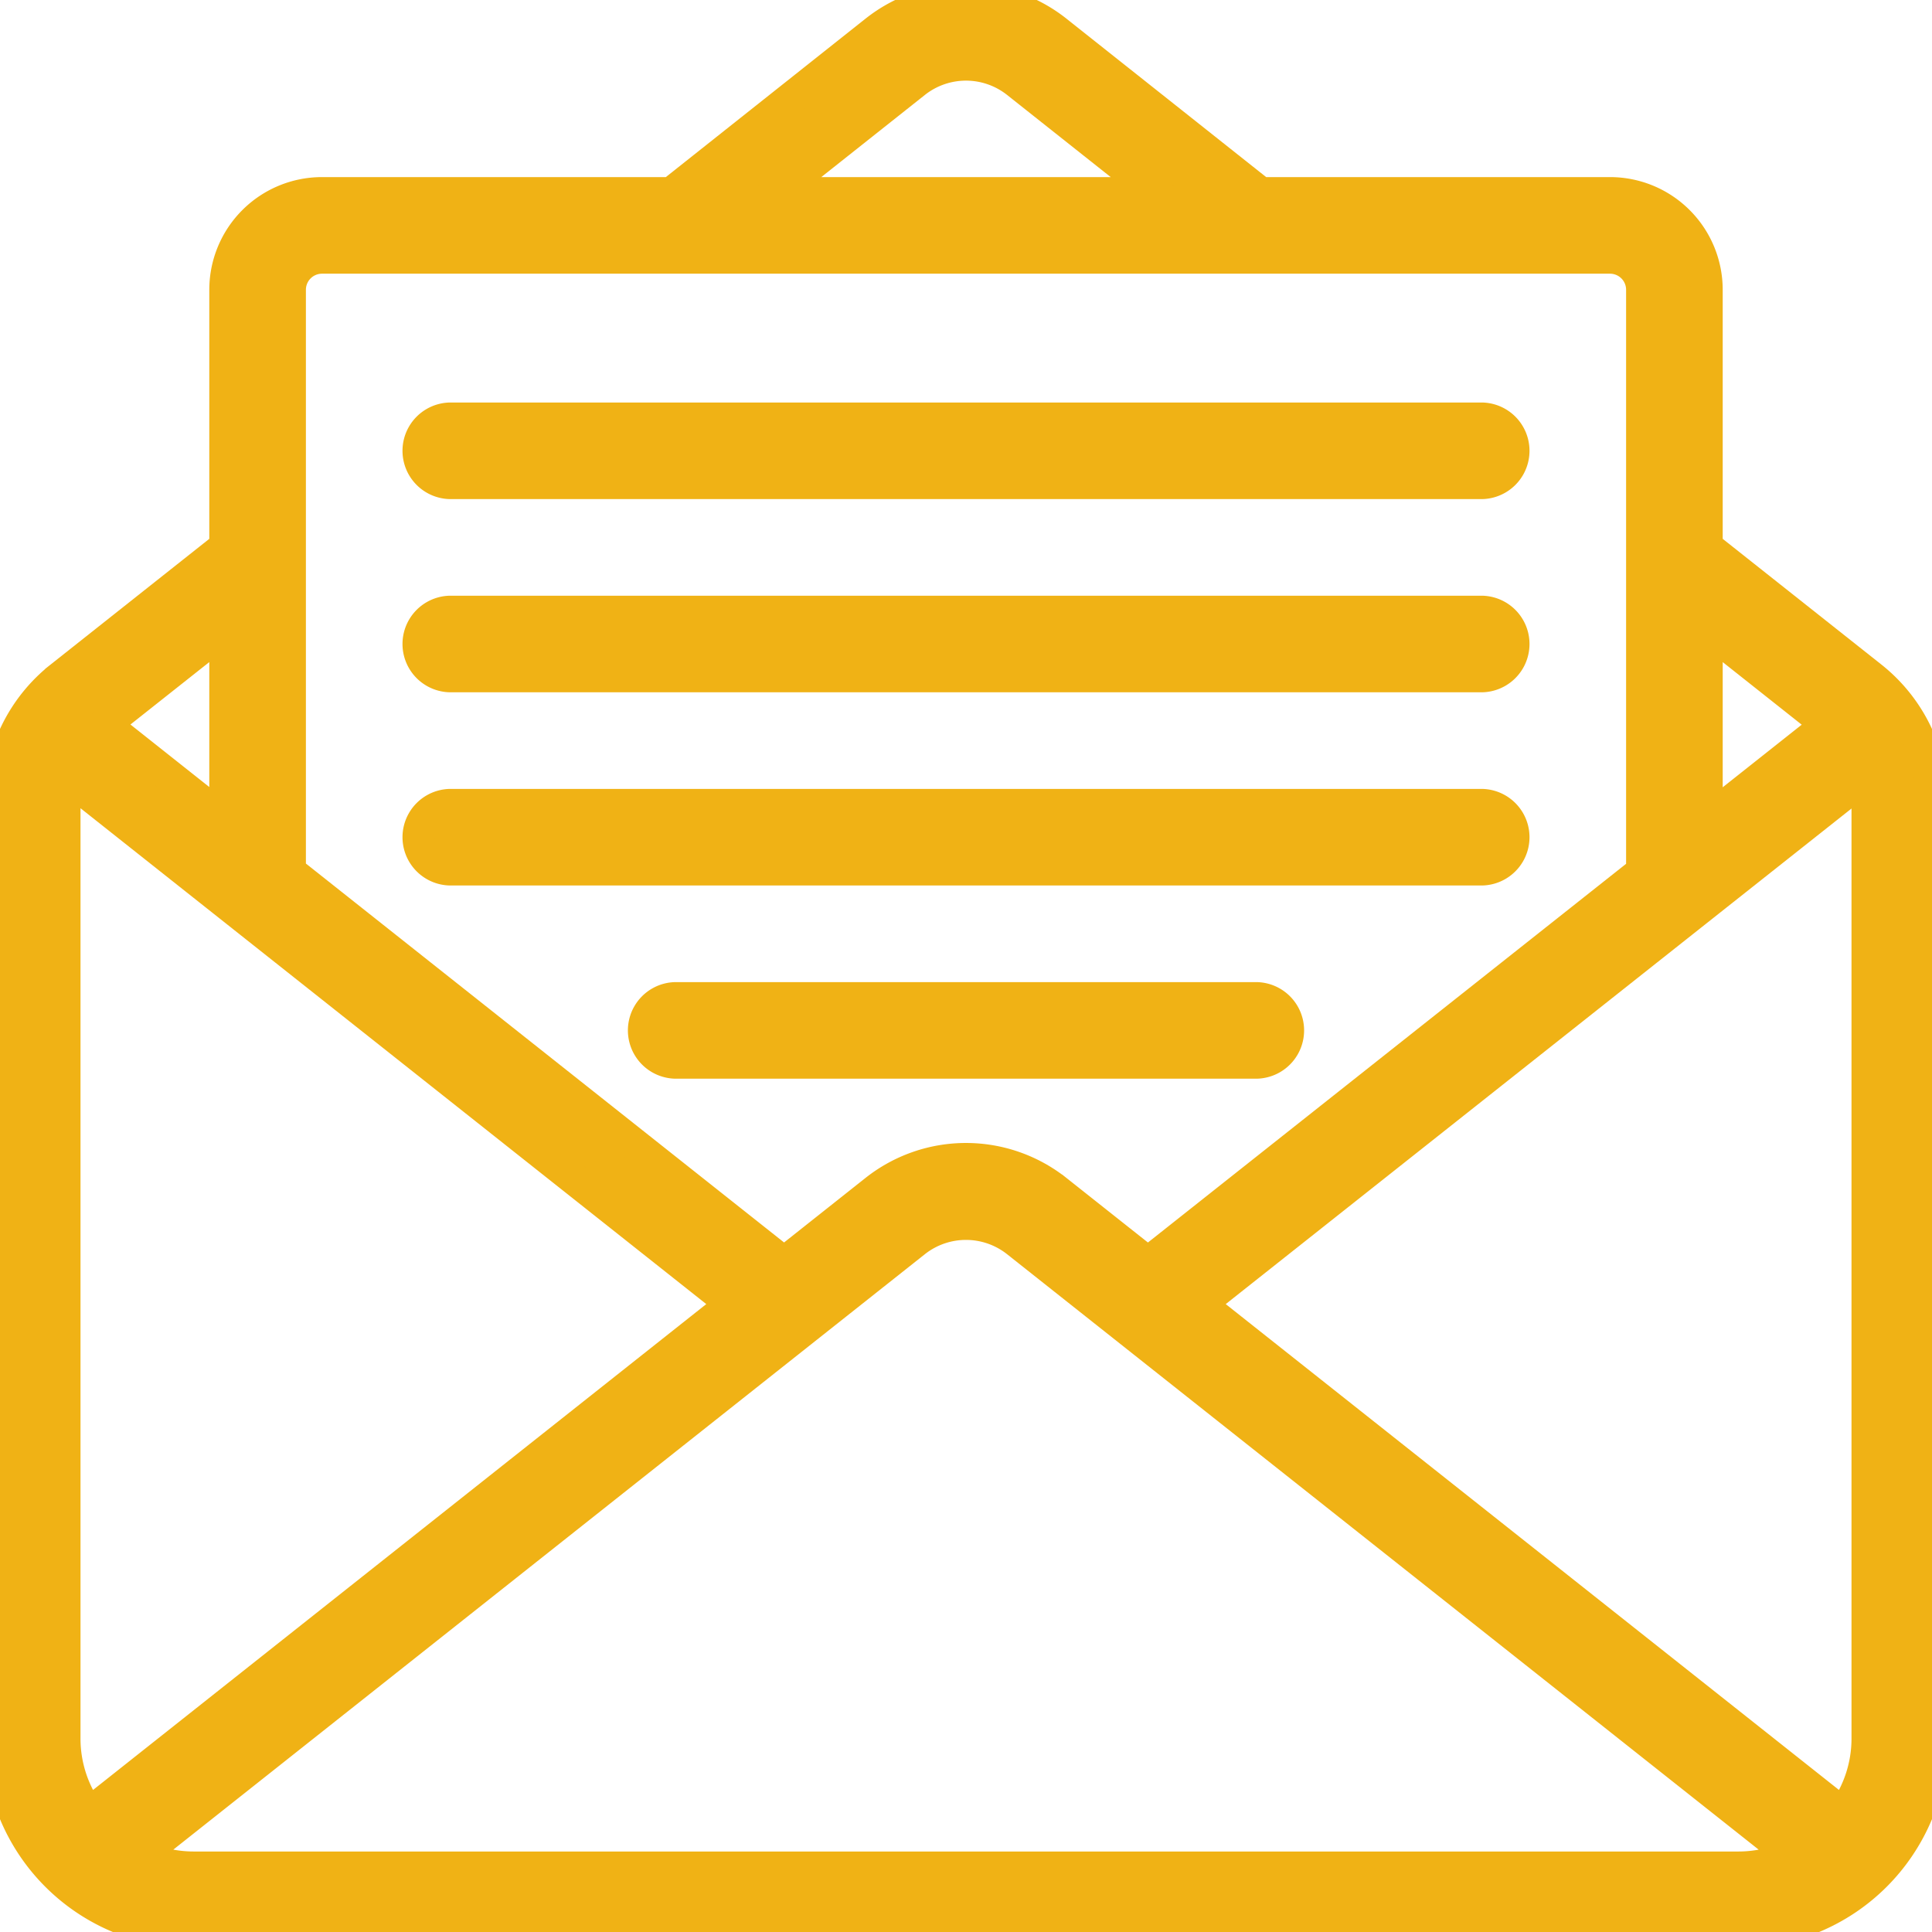
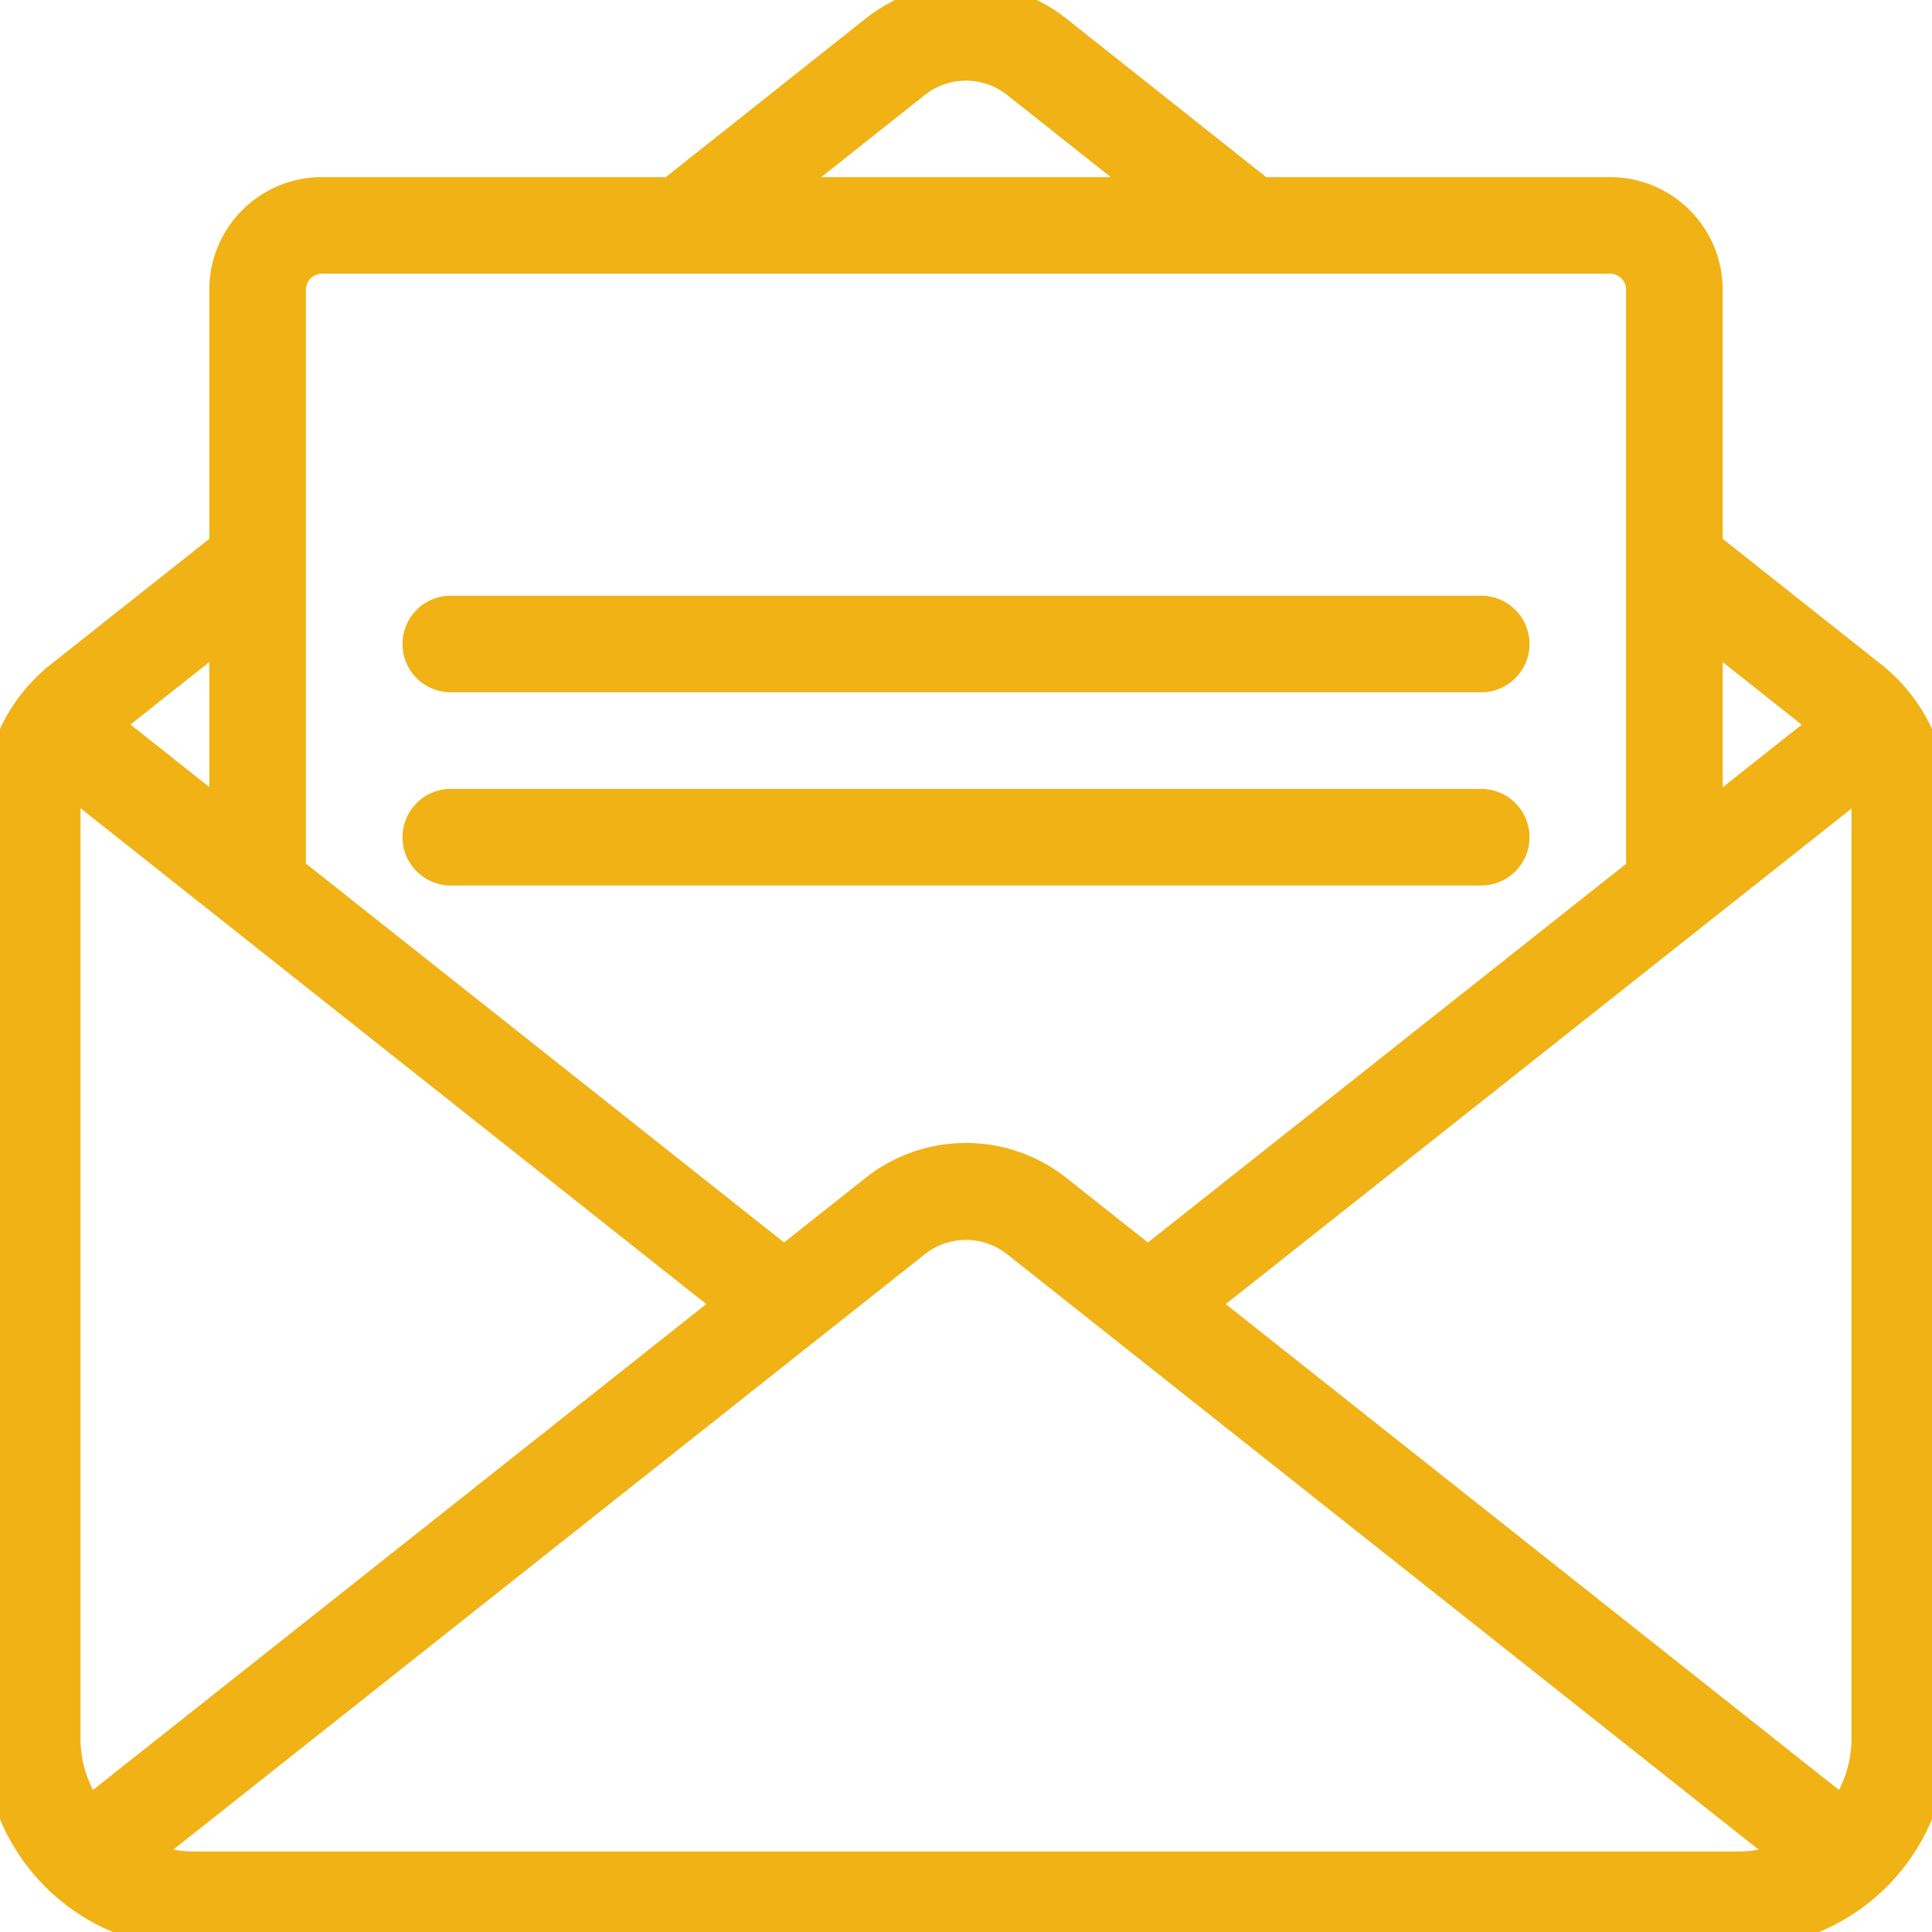
<svg xmlns="http://www.w3.org/2000/svg" id="Icons" viewBox="0 0 60 60" width="512" height="512">
  <path stroke="#F0B215" fill="#F0B215" d="M58.1,21.016,53,16.976V9a3,3,0,0,0-3-3H39.148L32.811.973a4.523,4.523,0,0,0-5.623,0L20.852,6H10A3,3,0,0,0,7,9v7.976l-5.1,4.04A4.965,4.965,0,0,0,0,24.93V54a6.006,6.006,0,0,0,6,6H54a6.006,6.006,0,0,0,6-6V24.93A4.967,4.967,0,0,0,58.1,21.016Zm-1.341,1.49L53,25.484V19.528ZM28.43,2.543a2.556,2.556,0,0,1,3.139,0L35.93,6H24.07ZM10,8H50a1,1,0,0,1,1,1V27.068L35.65,39.225l-2.84-2.25a4.526,4.526,0,0,0-5.622,0L24.35,39.224,9,27.06V9A1,1,0,0,1,10,8ZM7,25.476,3.246,22.5,7,19.528ZM2,24.93a2.992,2.992,0,0,1,.112-.775L22.739,40.5,2.761,56.328A3.963,3.963,0,0,1,2,54ZM6,58a3.955,3.955,0,0,1-1.659-.371L28.429,38.545a2.558,2.558,0,0,1,3.14,0l24.09,19.085A3.955,3.955,0,0,1,54,58Zm52-4a3.963,3.963,0,0,1-.761,2.328L37.261,40.5l20.63-16.338A2.972,2.972,0,0,1,58,24.93Z" />
-   <path stroke="#F0B215" fill="#F0B215" d="M14,15H46a1,1,0,0,0,0-2H14a1,1,0,0,0,0,2Z" />
  <path stroke="#F0B215" fill="#F0B215" d="M14,21H46a1,1,0,0,0,0-2H14a1,1,0,0,0,0,2Z" />
  <path stroke="#F0B215" fill="#F0B215" d="M14,27H46a1,1,0,0,0,0-2H14a1,1,0,0,0,0,2Z" />
-   <path stroke="#F0B215" fill="#F0B215" d="M39,31H21a1,1,0,0,0,0,2H39a1,1,0,0,0,0-2Z" />
</svg>